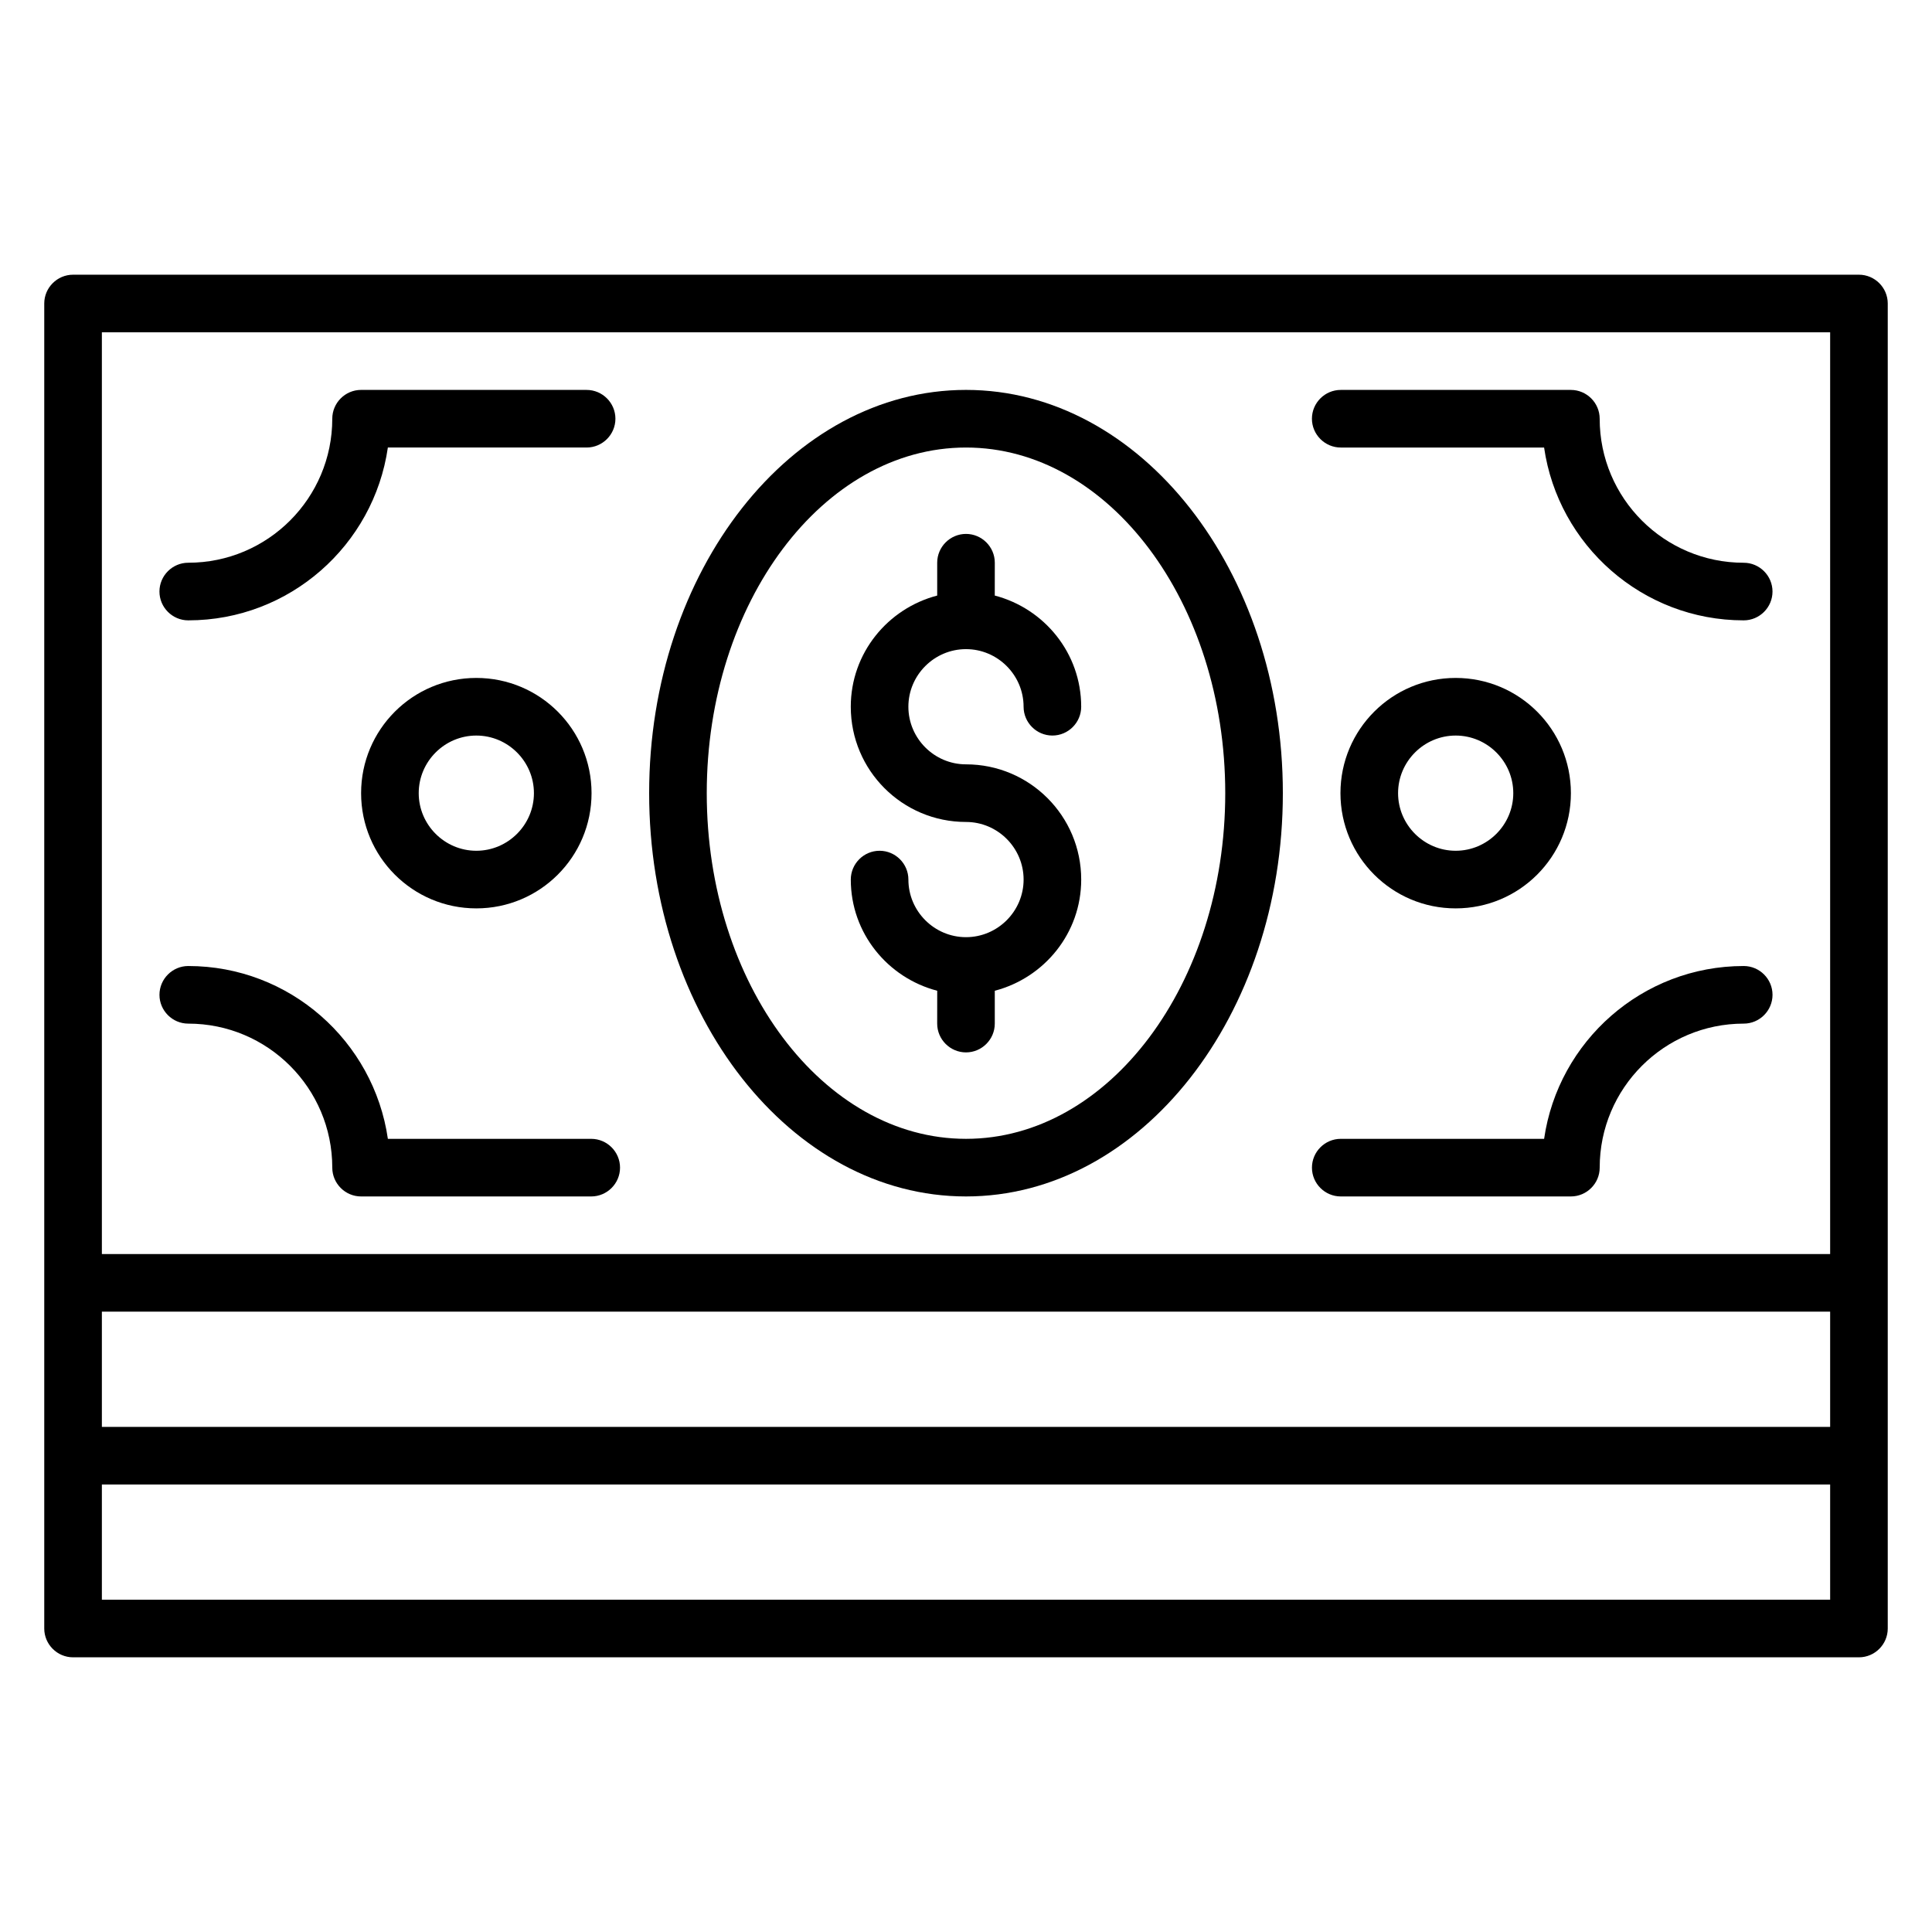
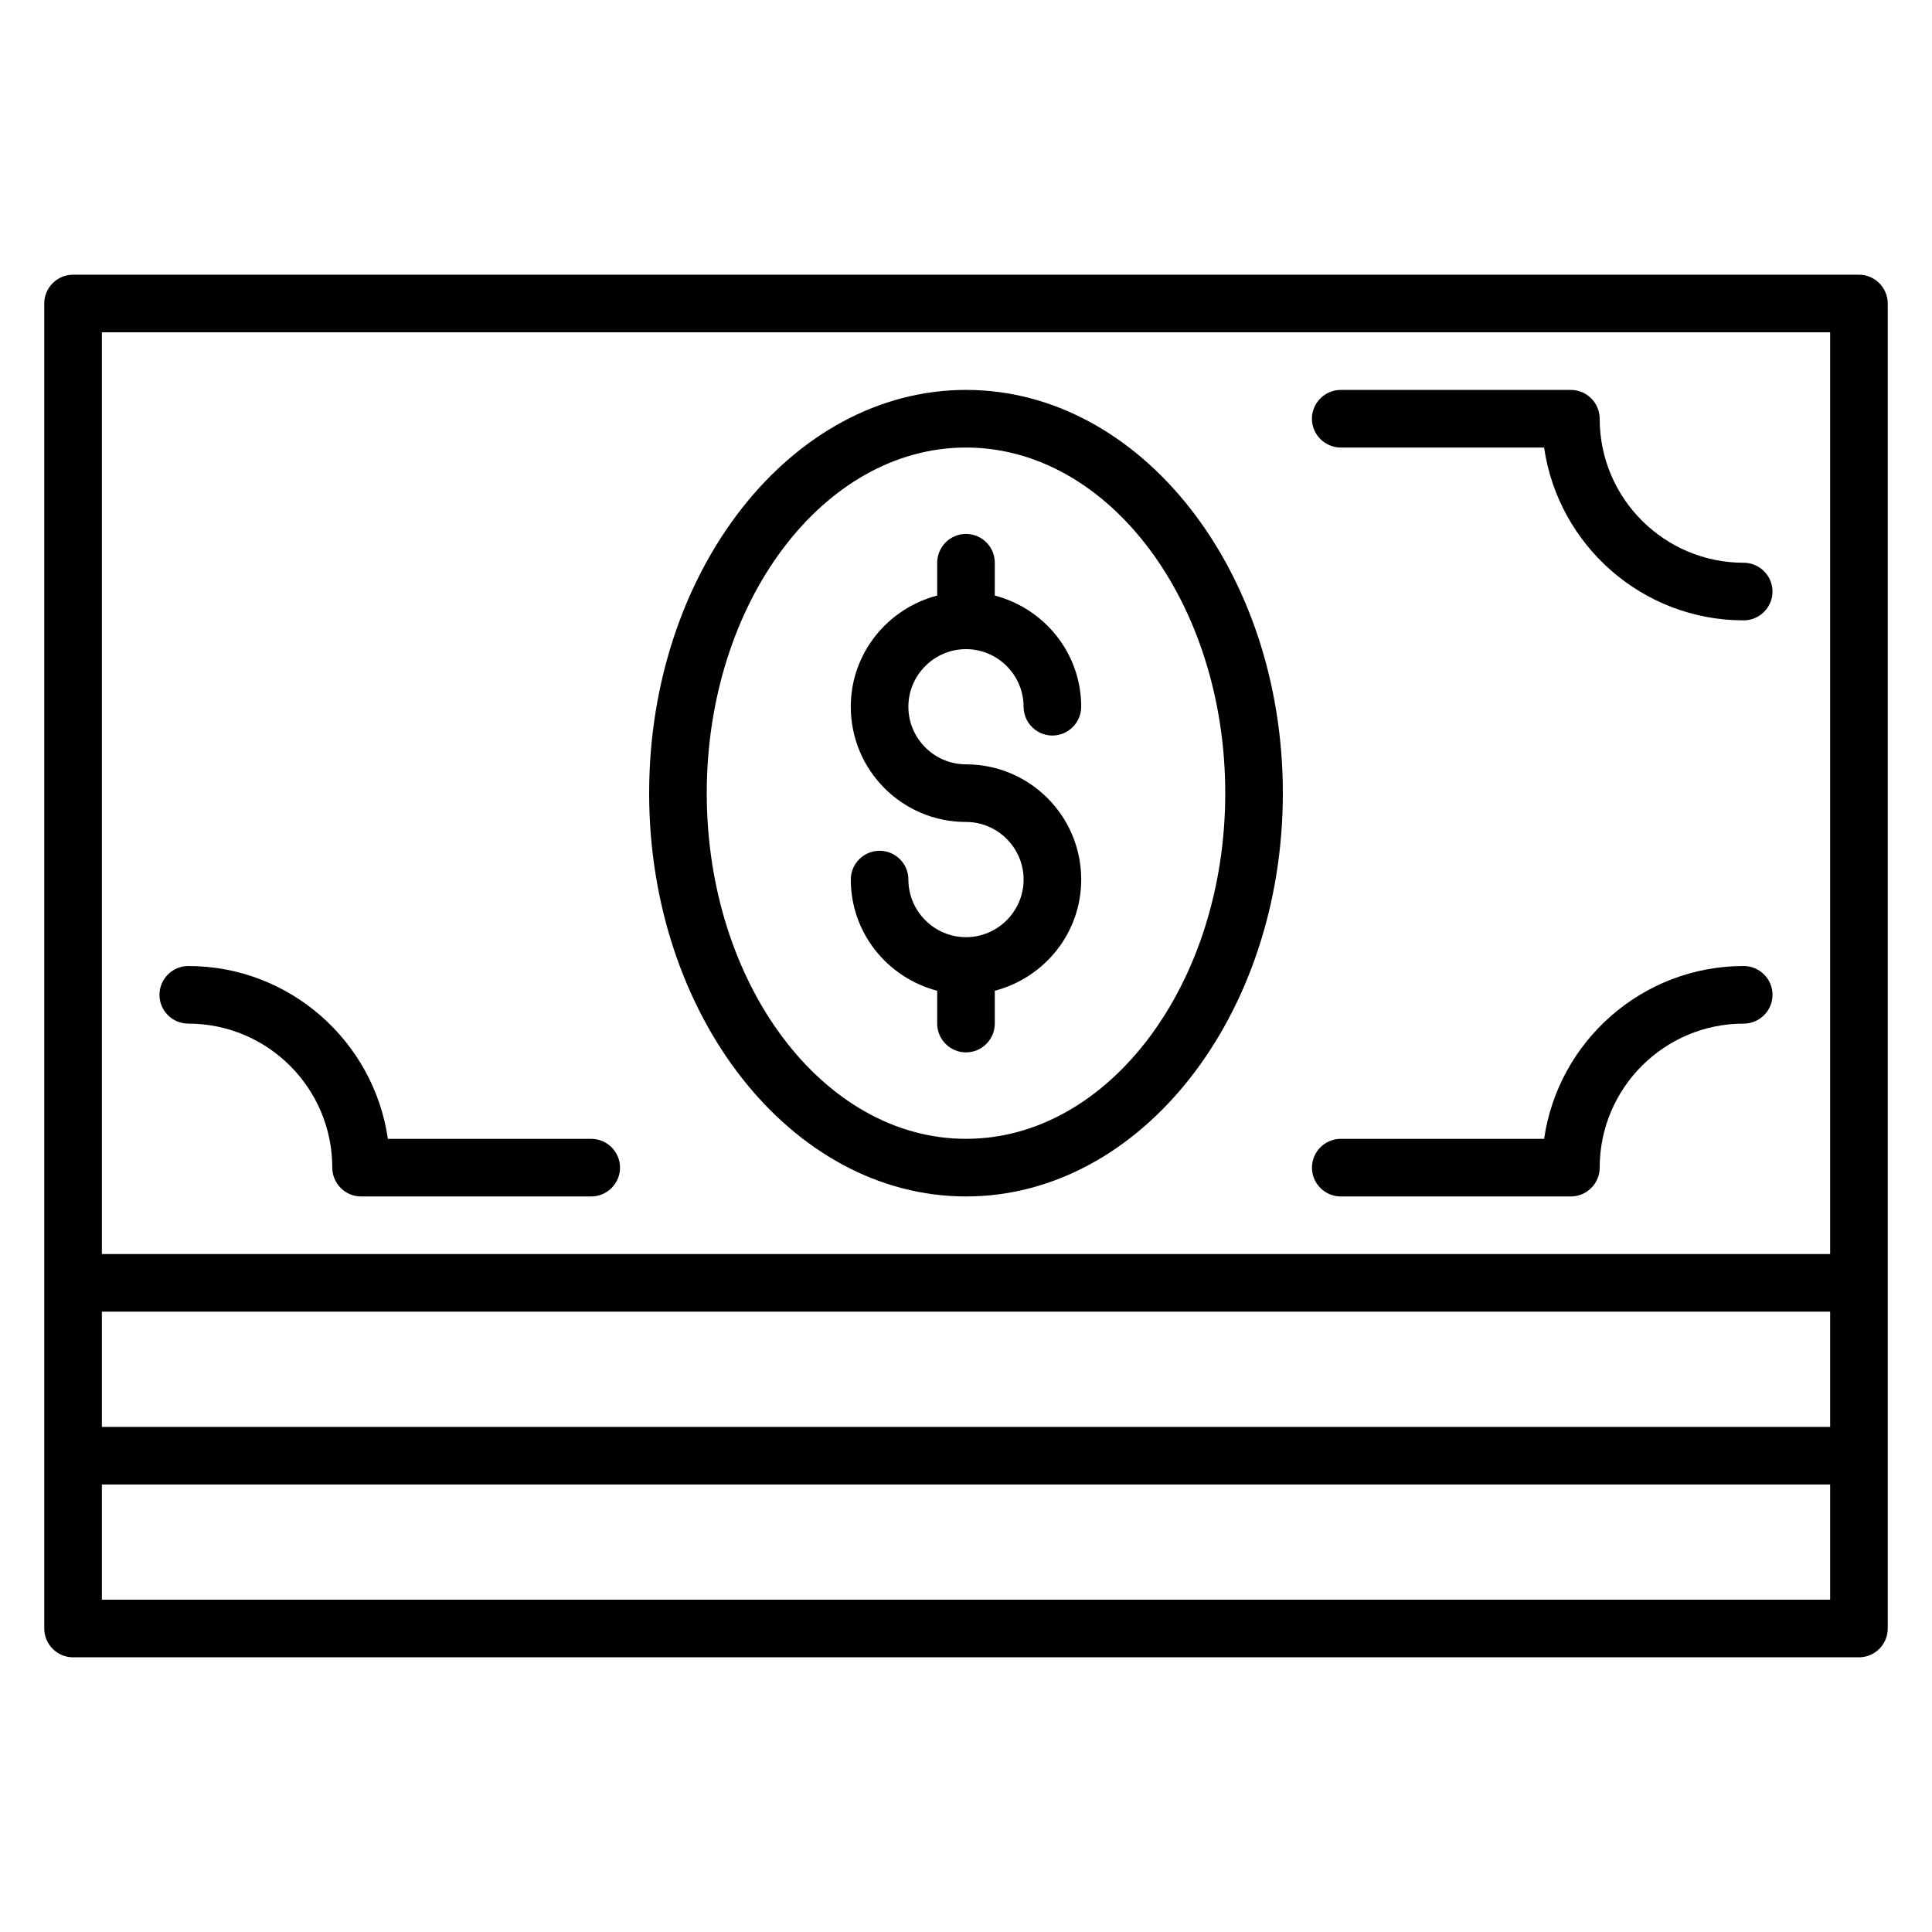
<svg xmlns="http://www.w3.org/2000/svg" fill="#000000" width="800px" height="800px" version="1.1" viewBox="144 144 512 512">
  <g>
    <path d="m636.64 216.8h-473.28c-4.199 0-7.633 3.434-7.633 7.633v351.14c0 4.199 3.434 7.633 7.633 7.633h473.28c4.199 0 7.633-3.434 7.633-7.633v-351.14c0-4.199-3.434-7.633-7.633-7.633zm-7.633 351.14h-458.01v-30.535h458.01zm0-45.801h-458.01v-30.535h458.01zm0-45.801h-458.01v-244.27h458.01z" />
    <path d="m400 461.07c46.336 0 83.969-47.938 83.969-106.87 0-58.93-37.633-106.87-83.969-106.87s-83.969 47.938-83.969 106.87c0 58.93 37.633 106.87 83.969 106.87zm0-198.47c37.863 0 68.703 41.066 68.703 91.602 0 50.535-30.84 91.602-68.703 91.602s-68.703-41.066-68.703-91.602c0-50.535 30.84-91.602 68.703-91.602z" />
-     <path d="m193.89 308.4c26.871 0 49.16-19.922 52.898-45.801h52.672c4.199 0 7.633-3.434 7.633-7.633 0-4.199-3.434-7.633-7.633-7.633l-59.77-0.004c-4.199 0-7.633 3.434-7.633 7.633 0 21.07-17.098 38.168-38.168 38.168-4.199 0-7.633 3.434-7.633 7.633s3.434 7.637 7.633 7.637z" />
    <path d="m499.31 262.6h53.891c3.742 25.879 26.031 45.801 52.898 45.801 4.199 0 7.633-3.434 7.633-7.633s-3.434-7.633-7.633-7.633c-21.07 0-38.168-17.098-38.168-38.168 0-4.199-3.434-7.633-7.633-7.633h-60.992c-4.199 0-7.633 3.434-7.633 7.633 0.004 4.195 3.441 7.633 7.637 7.633z" />
    <path d="m499.31 461.07h60.992c4.199 0 7.633-3.434 7.633-7.633 0-21.07 17.098-38.168 38.168-38.168 4.199 0 7.633-3.434 7.633-7.633 0-4.199-3.434-7.633-7.633-7.633-26.871 0-49.16 19.922-52.898 45.801h-53.891c-4.199 0-7.633 3.434-7.633 7.633-0.004 4.199 3.434 7.633 7.629 7.633z" />
-     <path d="m193.89 415.27c21.07 0 38.168 17.098 38.168 38.168 0 4.199 3.434 7.633 7.633 7.633h60.992c4.199 0 7.633-3.434 7.633-7.633 0-4.199-3.434-7.633-7.633-7.633h-53.891c-3.742-25.879-26.031-45.801-52.898-45.801-4.199 0-7.633 3.434-7.633 7.633-0.004 4.199 3.43 7.633 7.629 7.633z" />
-     <path d="m270.23 323.66c-16.871 0-30.535 13.664-30.535 30.535 0 16.871 13.664 30.535 30.535 30.535 16.871 0 30.535-13.664 30.535-30.535-0.004-16.871-13.668-30.535-30.535-30.535zm0 45.801c-8.398 0-15.266-6.871-15.266-15.266 0-8.398 6.871-15.266 15.266-15.266 8.398 0 15.266 6.871 15.266 15.266s-6.871 15.266-15.266 15.266z" />
-     <path d="m529.77 323.66c-16.871 0-30.535 13.664-30.535 30.535 0 16.871 13.664 30.535 30.535 30.535 16.871 0 30.535-13.664 30.535-30.535-0.004-16.871-13.668-30.535-30.535-30.535zm0 45.801c-8.398 0-15.266-6.871-15.266-15.266 0-8.398 6.871-15.266 15.266-15.266 8.398 0 15.266 6.871 15.266 15.266s-6.871 15.266-15.266 15.266z" />
+     <path d="m193.89 415.27c21.07 0 38.168 17.098 38.168 38.168 0 4.199 3.434 7.633 7.633 7.633h60.992c4.199 0 7.633-3.434 7.633-7.633 0-4.199-3.434-7.633-7.633-7.633h-53.891c-3.742-25.879-26.031-45.801-52.898-45.801-4.199 0-7.633 3.434-7.633 7.633-0.004 4.199 3.43 7.633 7.629 7.633" />
    <path d="m400 392.36c-8.398 0-15.266-6.871-15.266-15.266 0-4.199-3.434-7.633-7.633-7.633-4.199 0-7.633 3.434-7.633 7.633 0 14.199 9.77 26.031 22.902 29.465l-0.008 8.703c0 4.199 3.434 7.633 7.633 7.633 4.199 0 7.633-3.434 7.633-7.633v-8.703c13.129-3.434 22.902-15.266 22.902-29.465 0-16.871-13.664-30.535-30.535-30.535-8.398 0-15.266-6.871-15.266-15.266 0-8.398 6.871-15.266 15.266-15.266 8.398 0 15.266 6.871 15.266 15.266 0 4.199 3.434 7.633 7.633 7.633s7.633-3.434 7.633-7.633c0-14.199-9.77-26.031-22.902-29.465l0.008-8.703c0-4.199-3.434-7.633-7.633-7.633s-7.633 3.434-7.633 7.633v8.703c-13.129 3.434-22.902 15.266-22.902 29.465 0 16.871 13.664 30.535 30.535 30.535 8.398 0 15.266 6.871 15.266 15.266 0 8.398-6.871 15.266-15.266 15.266z" />
  </g>
</svg>